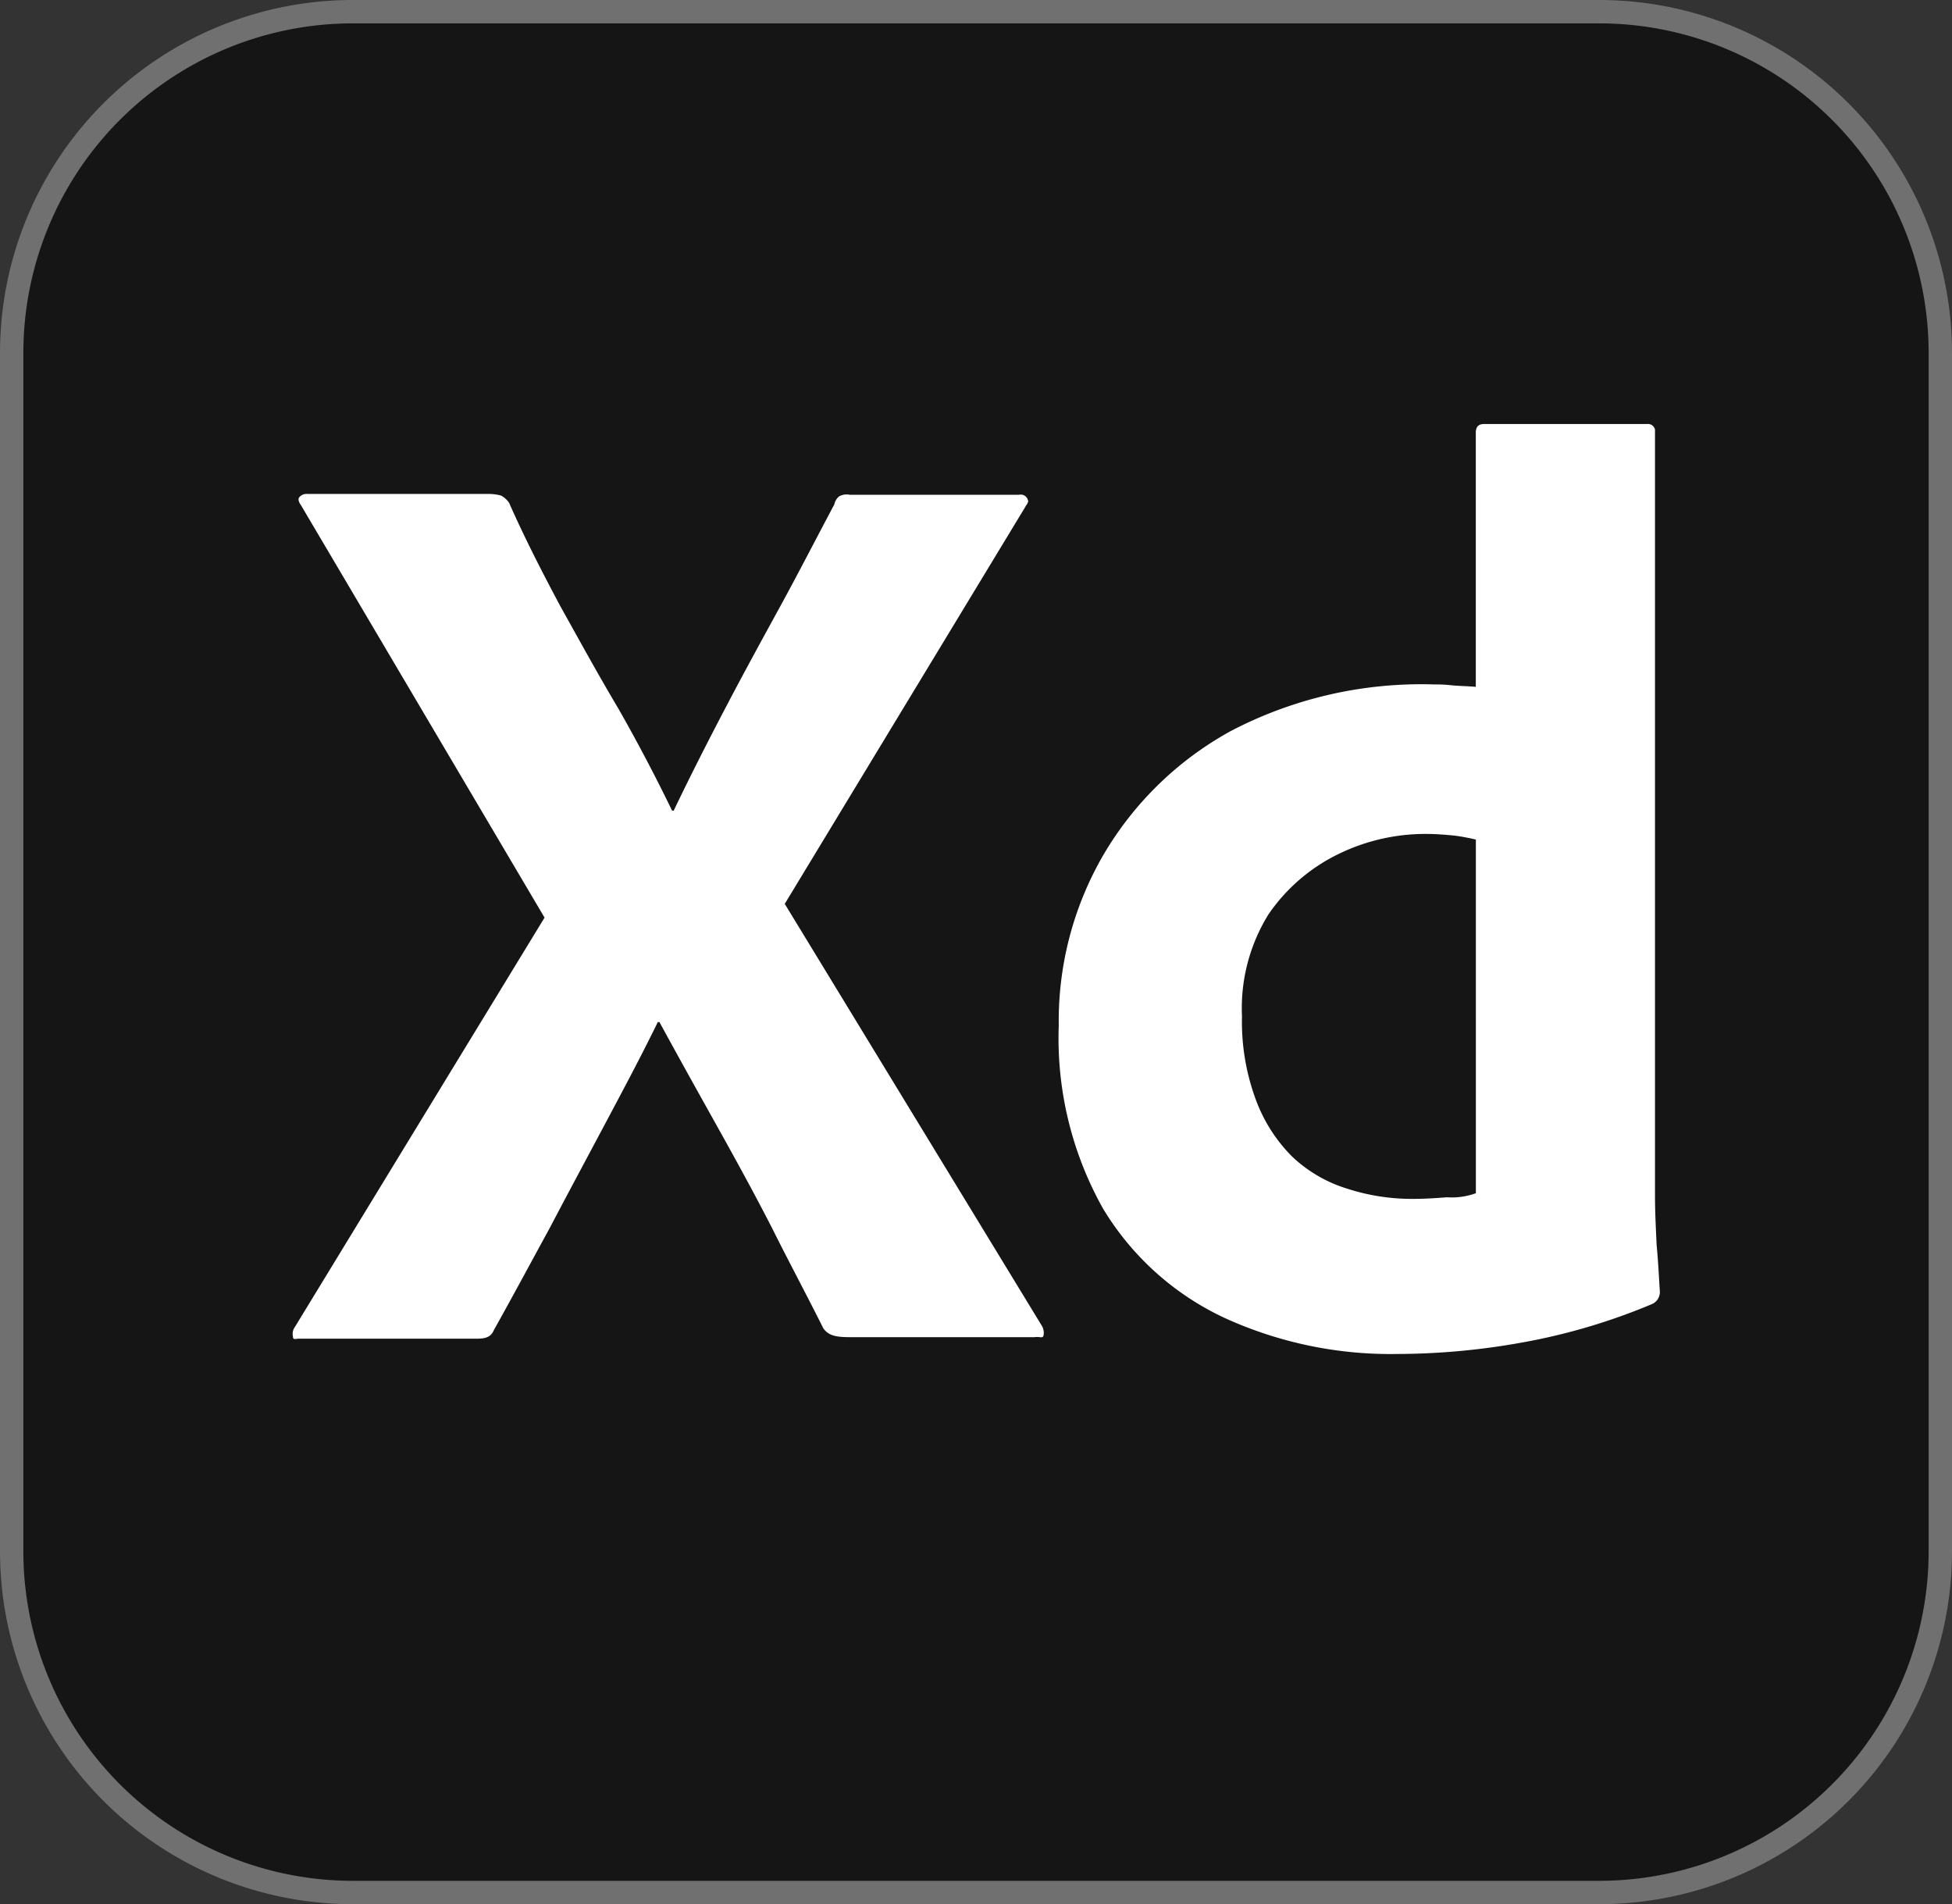
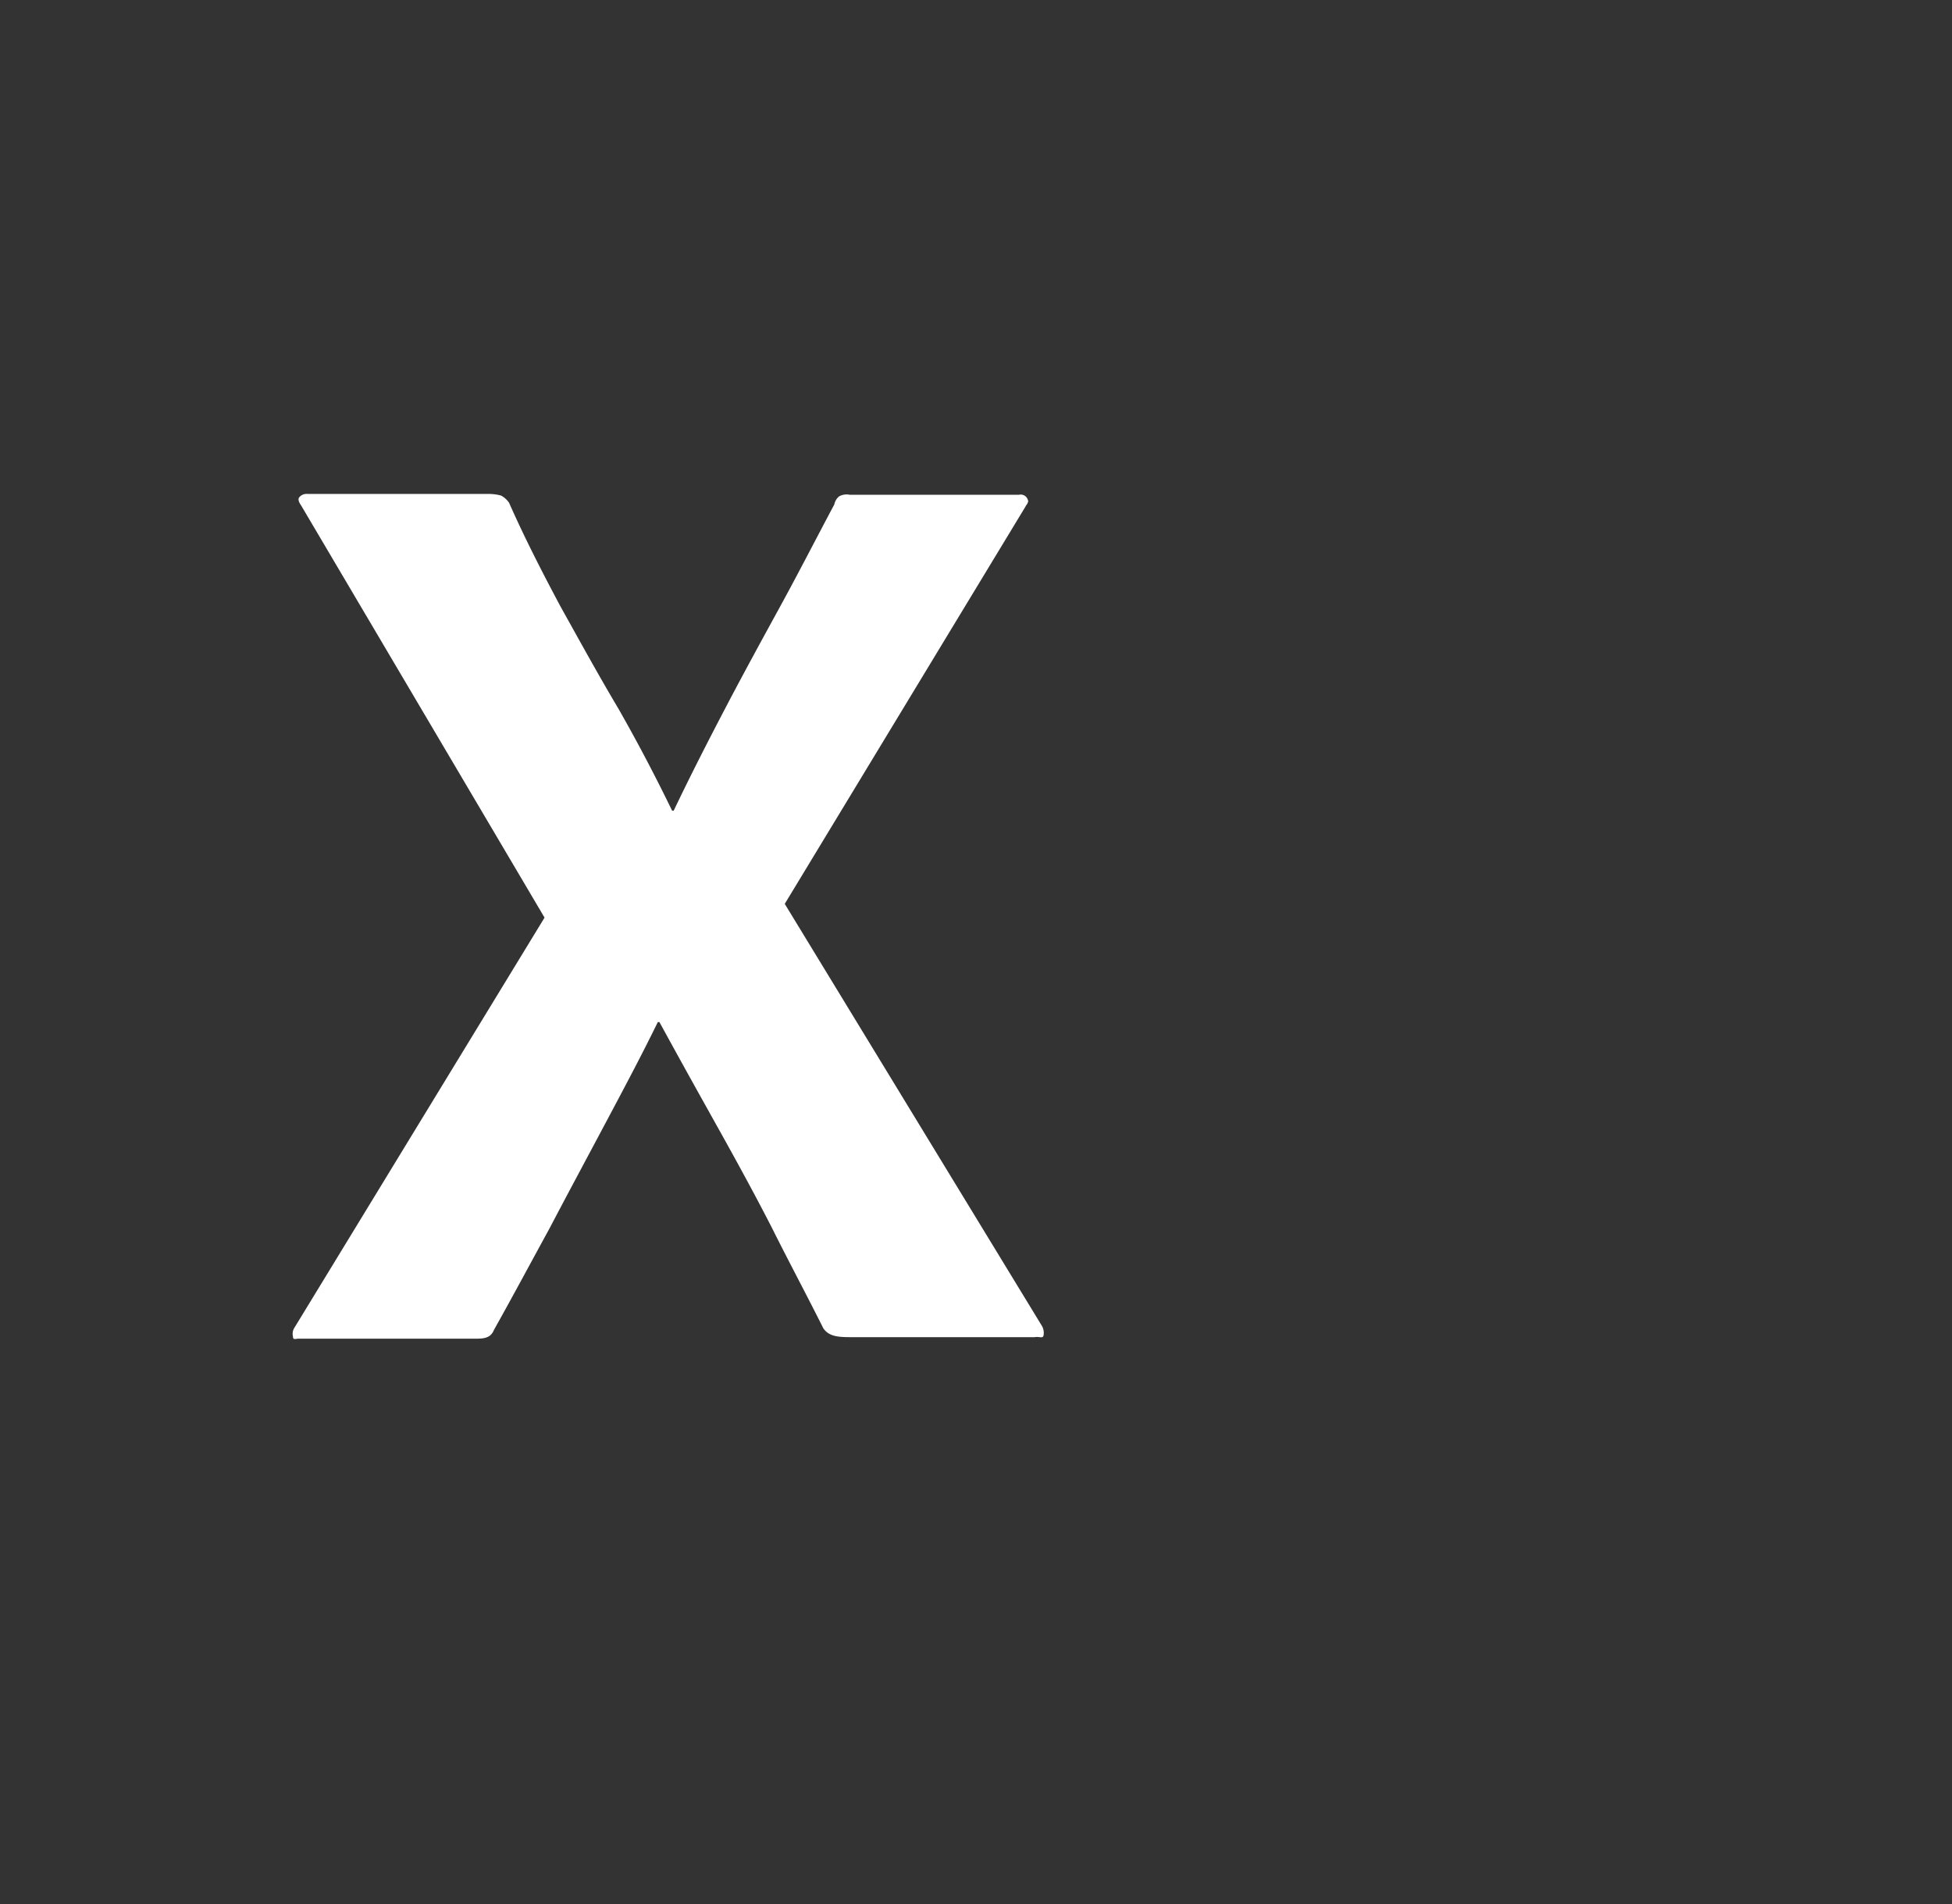
<svg xmlns="http://www.w3.org/2000/svg" width="83.547" height="81.483" viewBox="0 0 83.547 81.483">
  <rect x="0" y="0" width="83.547" height="81.483" fill="#333333" stroke="none" />
  <g id="XD" transform="translate(0.5 0.5)">
-     <path id="Tracciato_724" data-name="Tracciato 724" d="M14.618,0H67.929A14.605,14.605,0,0,1,82.547,14.618V65.865A14.605,14.605,0,0,1,67.929,80.483H14.618A14.605,14.605,0,0,1,0,65.865V14.618A14.605,14.605,0,0,1,14.618,0Z" transform="translate(0)" fill="#151515" stroke="#707070" stroke-width="1" />
    <g id="Raggruppa_496" data-name="Raggruppa 496" transform="translate(12.025 17.639)">
      <path id="Tracciato_725" data-name="Tracciato 725" d="M66.342,60.516,56.024,77.541,67.03,95.6a.592.592,0,0,1,.069.413c-.034.138-.172.034-.378.069H58.844c-.55,0-.929-.034-1.169-.378-.722-1.445-1.479-2.855-2.2-4.3-.722-1.41-1.513-2.855-2.339-4.334s-1.651-2.958-2.476-4.471h-.069c-.722,1.479-1.513,2.958-2.3,4.437s-1.582,2.958-2.339,4.4c-.791,1.445-1.582,2.924-2.373,4.334-.138.344-.413.378-.791.378H35.215c-.138,0-.241.069-.241-.1a.478.478,0,0,1,.069-.378l10.7-17.541L35.318,60.482c-.1-.138-.138-.275-.069-.344A.4.4,0,0,1,35.593,60H43.4a2.03,2.03,0,0,1,.482.069.976.976,0,0,1,.344.31c.653,1.479,1.41,2.958,2.2,4.437.825,1.479,1.617,2.924,2.476,4.368.825,1.445,1.582,2.889,2.3,4.368h.069c.722-1.513,1.479-2.992,2.236-4.437s1.548-2.889,2.339-4.334,1.548-2.924,2.3-4.334a.585.585,0,0,1,.206-.344.656.656,0,0,1,.447-.069h7.257a.317.317,0,0,1,.378.241c.034.034-.034.172-.1.241Z" transform="translate(-34.961 -57.002)" fill="#fff" />
-       <path id="Tracciato_726" data-name="Tracciato 726" d="M144.778,91.084a17.1,17.1,0,0,1-7.395-1.548,11.991,11.991,0,0,1-5.194-4.678,14.882,14.882,0,0,1-1.892-7.842,14.126,14.126,0,0,1,1.892-7.257,14.283,14.283,0,0,1,5.469-5.331,17.594,17.594,0,0,1,8.7-1.995,6.142,6.142,0,0,1,.722.034c.31.034.653.034,1.066.069V51.668c0-.241.1-.378.344-.378h6.982a.308.308,0,0,1,.344.241V84.343c0,.619.034,1.307.069,2.064.069.722.1,1.41.138,1.995a.559.559,0,0,1-.344.55,26.268,26.268,0,0,1-5.606,1.651A30.339,30.339,0,0,1,144.778,91.084Zm3.371-6.879V69.072a8.8,8.8,0,0,0-.929-.172c-.378-.034-.757-.069-1.135-.069a8.479,8.479,0,0,0-3.887.894,7.71,7.71,0,0,0-2.924,2.545,7.624,7.624,0,0,0-1.135,4.368,9.585,9.585,0,0,0,.585,3.543,6.722,6.722,0,0,0,1.548,2.442A5.942,5.942,0,0,0,142.611,84a9,9,0,0,0,2.855.447c.516,0,1-.034,1.445-.069A3.008,3.008,0,0,0,148.148,84.205Z" transform="translate(-97.506 -51.284)" fill="#fff" />
    </g>
  </g>
</svg>